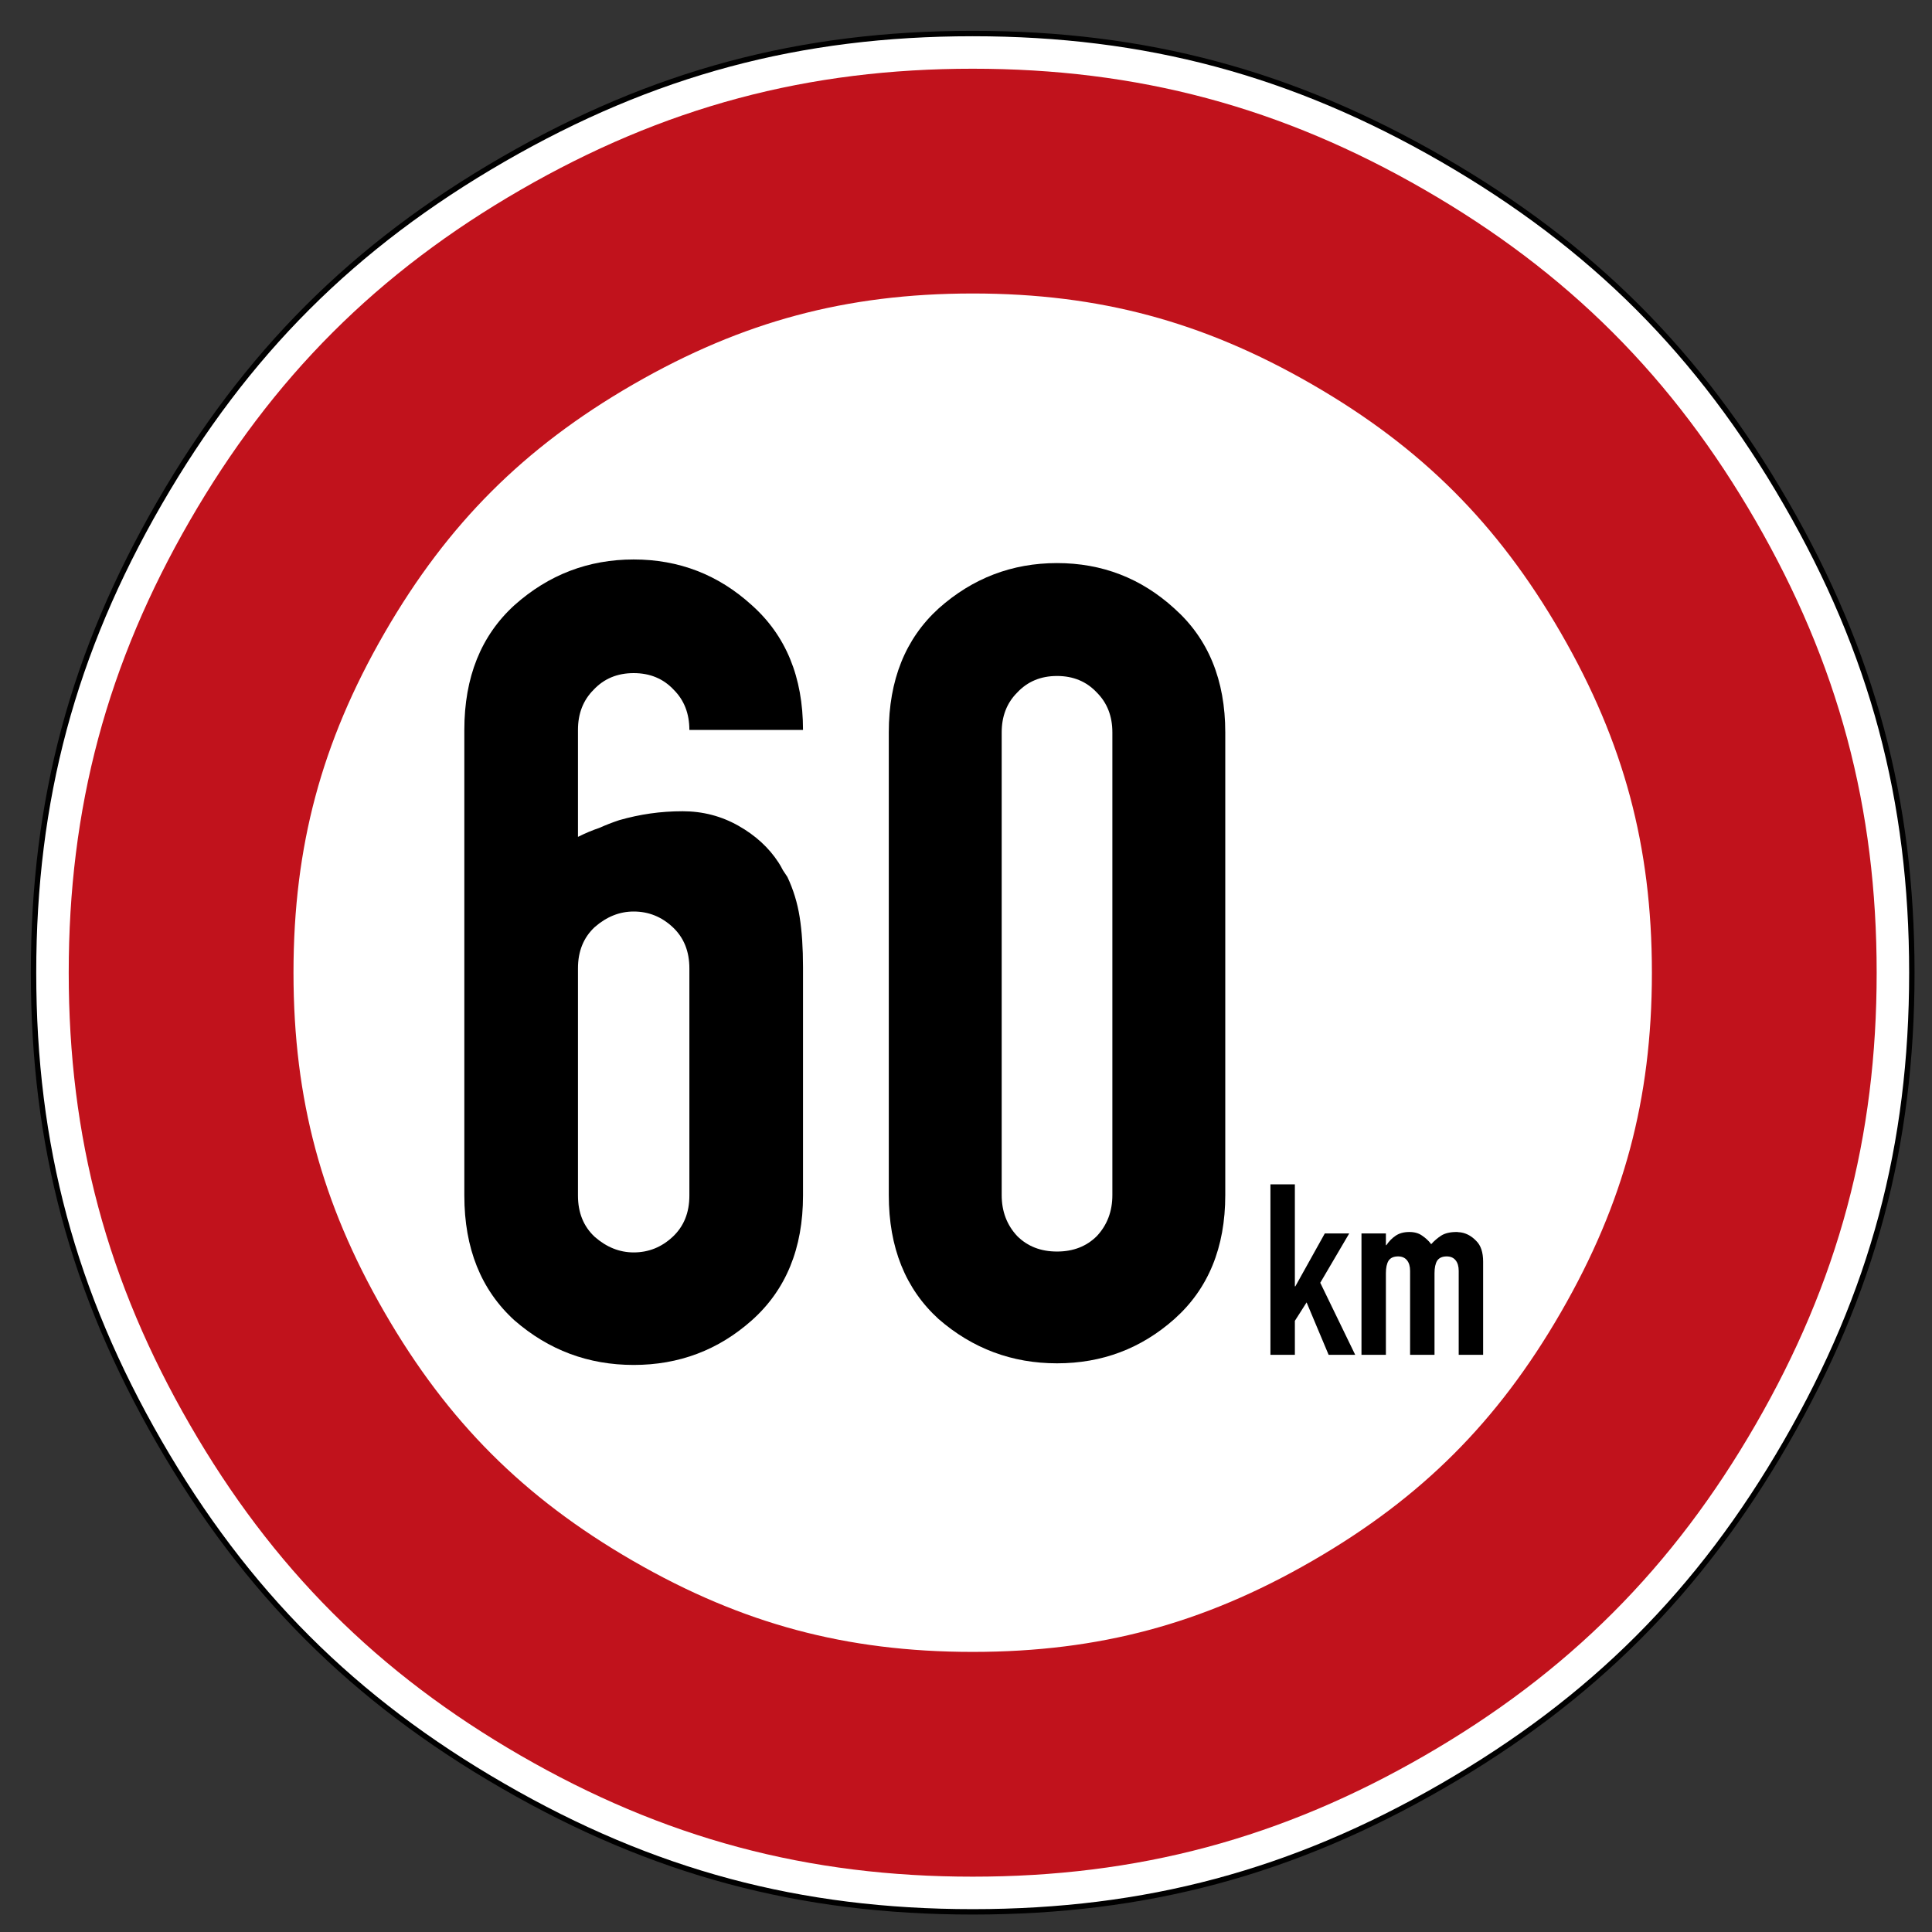
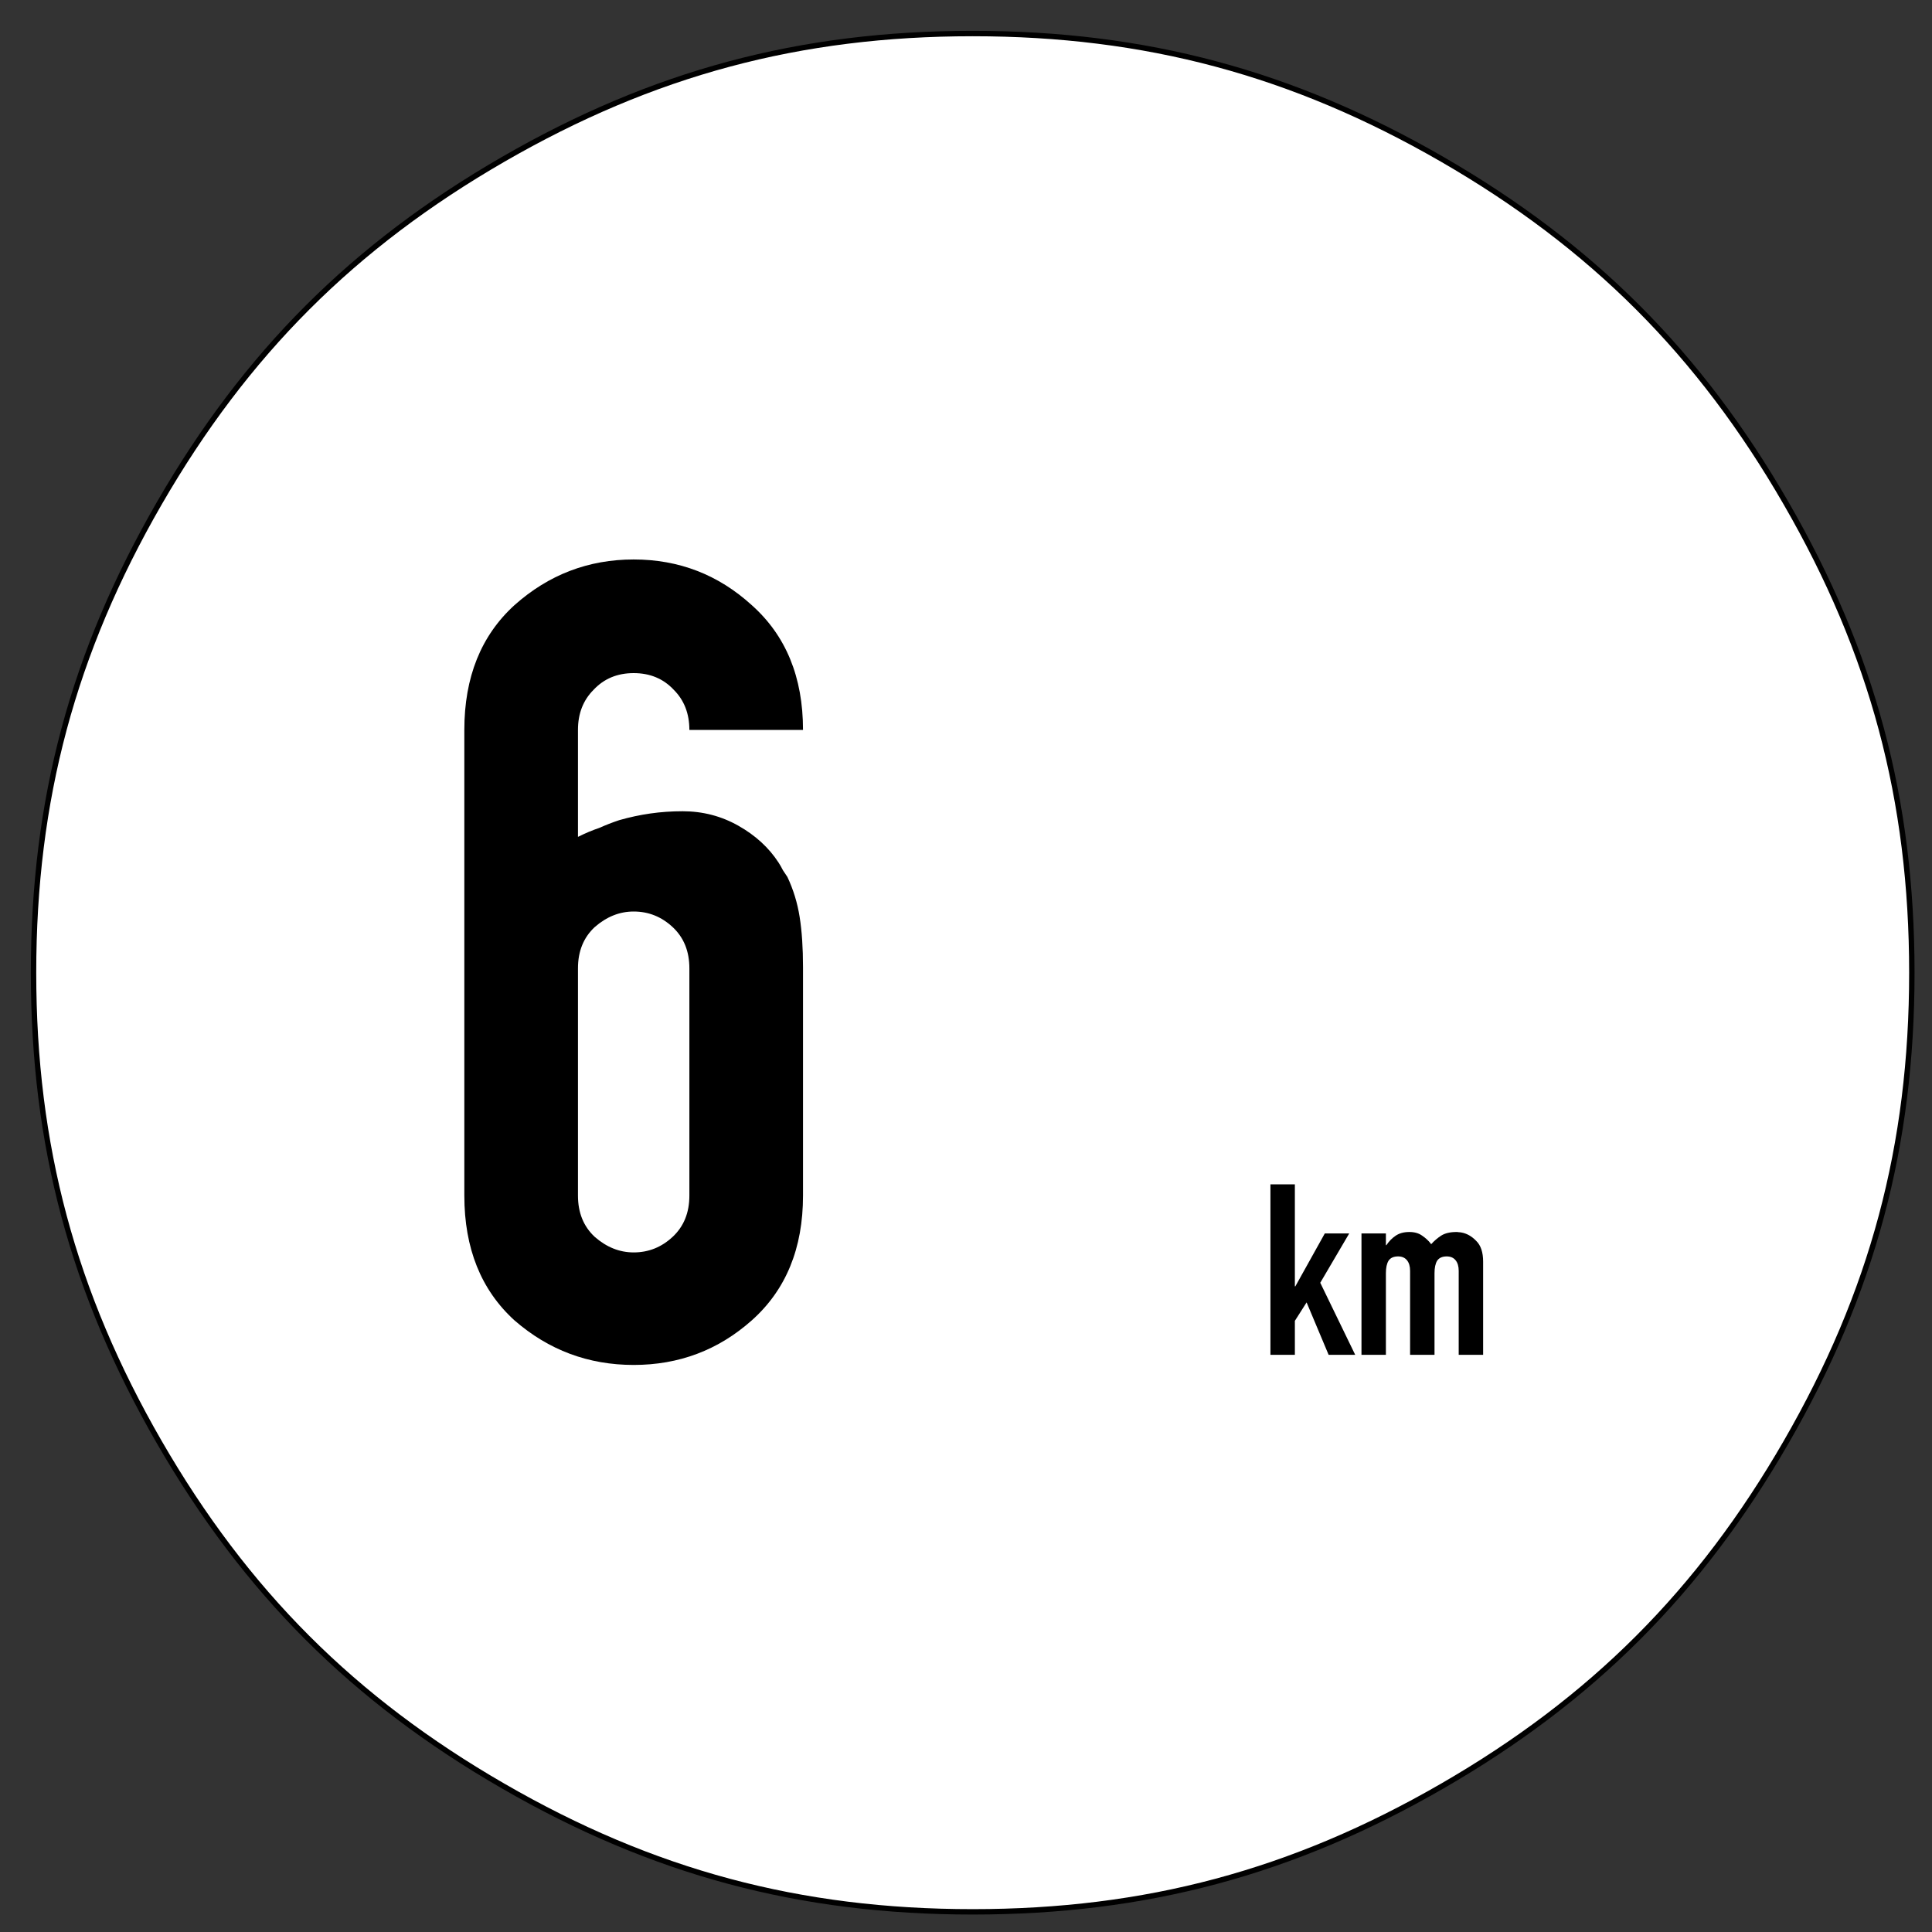
<svg xmlns="http://www.w3.org/2000/svg" viewBox="0 0 900 900" height="900" width="900" xml:space="preserve" version="1.1" id="svg3479">
  <rect x="0" y="0" width="900" height="900" fill="#333333" stroke="none" />
  <defs id="defs3483">
    <clipPath id="clipPath3497" clipPathUnits="userSpaceOnUse">
      <path id="path3499" d="M 11,6 714,6 714,709 11,709 11,6 Z" />
    </clipPath>
  </defs>
  <g transform="matrix(1.25,0,0,-1.25,0,900)" id="g3487">
    <g id="g3489">
      <g id="g3491">
        <g id="g3493">
          <g clip-path="url(#clipPath3497)" id="g3495">
            <g id="g3501">
              <g transform="matrix(1,0,0,-1,0,720)" id="g3503">
                <path id="path3505" style="fill:#ffffff;fill-opacity:1;fill-rule:evenodd;stroke:#000000;stroke-width:2.013;stroke-linecap:butt;stroke-linejoin:round;stroke-miterlimit:4;stroke-dasharray:none;stroke-opacity:1" d="m 712.488,362.496 c 0,64.43 -14.656,119.195 -46.886,175.008 -32.2,55.789 -72.309,95.898 -128.098,128.098 -55.813,32.23 -110.578,46.886 -175.008,46.886 -64.434,0 -119.199,-14.656 -174.984,-46.886 C 131.699,633.402 91.617,593.293 59.387,537.504 27.184,481.691 12.5,426.926 12.5,362.496 12.5,298.062 27.184,243.297 59.387,187.512 91.617,131.699 131.699,91.617 187.512,59.387 243.297,27.184 298.062,12.5 362.496,12.5 c 64.43,0 119.195,14.684 175.008,46.887 55.789,32.23 95.898,72.312 128.098,128.125 32.23,55.785 46.886,110.55 46.886,174.984 z" />
              </g>
              <g transform="matrix(1,0,0,-1,0,720)" id="g3507">
-                 <path id="path3509" style="fill:none;stroke:#c1121c;stroke-width:83.764;stroke-linecap:butt;stroke-linejoin:round;stroke-miterlimit:4;stroke-dasharray:none;stroke-opacity:1" d="m 657.496,362.496 c 0,54.309 -12.359,100.457 -39.516,147.484 -27.156,47.055 -60.945,80.844 -108,108 -47.027,27.157 -93.175,39.516 -147.484,39.516 -54.312,0 -100.461,-12.359 -147.516,-39.516 -47.027,-27.156 -80.816,-60.945 -107.972,-108 -27.156,-47.027 -39.516,-93.175 -39.516,-147.484 0,-54.312 12.36,-100.461 39.516,-147.516 27.156,-47.027 60.945,-80.816 107.972,-107.972 47.055,-27.156 93.204,-39.516 147.516,-39.516 54.309,0 100.457,12.36 147.484,39.516 47.055,27.156 80.844,60.945 108,107.972 27.157,47.055 39.516,93.204 39.516,147.516 z" />
+                 <path id="path3509" style="fill:none;stroke:#c1121c;stroke-width:83.764;stroke-linecap:butt;stroke-linejoin:round;stroke-miterlimit:4;stroke-dasharray:none;stroke-opacity:1" d="m 657.496,362.496 z" />
              </g>
-               <path id="path3511" style="fill:#000000;fill-opacity:1;fill-rule:evenodd;stroke:none" d="m 331.227,274.625 0,172.422 c 0,19.523 6.187,34.922 18.562,46.195 12.649,11.278 27.359,16.914 44.133,16.914 16.777,0 31.351,-5.636 43.726,-16.914 12.649,-11.273 18.973,-26.672 18.973,-46.195 l 0,-172.422 c 0,-19.523 -6.324,-34.922 -18.973,-46.199 -12.375,-10.996 -26.949,-16.496 -43.726,-16.496 -16.774,0 -31.484,5.5 -44.133,16.496 -12.375,11.277 -18.562,26.676 -18.562,46.199 m 42.074,172.422 0,-172.422 c 0,-6.047 1.922,-11.137 5.773,-15.262 3.848,-3.847 8.801,-5.773 14.848,-5.773 6.051,0 11,1.926 14.851,5.773 3.848,4.125 5.774,9.215 5.774,15.262 l 0,172.422 c 0,6.047 -1.926,10.996 -5.774,14.848 -3.851,4.125 -8.8,6.187 -14.851,6.187 -6.047,0 -11,-2.062 -14.848,-6.187 -3.851,-3.852 -5.773,-8.801 -5.773,-14.848" />
              <path id="path3513" style="fill:#000000;fill-opacity:1;fill-rule:evenodd;stroke:none" d="m 473.453,215.09 0,63.539 9.106,0 0,-38.016 0.175,0 10.981,19.723 9.101,0 -10.796,-18.387 13.027,-26.859 -9.906,0 -8.211,19.543 -4.371,-6.871 0,-12.672 -9.106,0" />
              <path id="path3515" style="fill:#000000;fill-opacity:1;fill-rule:evenodd;stroke:none" d="m 507.383,215.09 0,45.246 9.101,0 0,-4.375 0.18,0 c 0.953,1.43 2.082,2.59 3.391,3.48 1.367,0.954 3.093,1.43 5.175,1.43 1.907,0 3.481,-0.445 4.731,-1.34 1.309,-0.89 2.379,-1.875 3.211,-2.945 0,-0.059 0.031,-0.117 0.09,-0.176 0.062,0 0.09,-0.031 0.09,-0.09 1.132,1.25 2.378,2.321 3.75,3.211 1.425,0.895 3.332,1.34 5.71,1.34 0.297,0 0.594,-0.031 0.891,-0.09 0.301,0 0.598,-0.031 0.895,-0.09 2.023,-0.355 3.867,-1.398 5.531,-3.121 1.726,-1.668 2.59,-4.254 2.59,-7.765 l 0,-34.715 -9.102,0 0,31.324 c 0,1.664 -0.387,2.973 -1.16,3.926 -0.773,0.953 -1.875,1.43 -3.305,1.43 -1.664,0 -2.855,-0.536 -3.57,-1.61 -0.652,-1.07 -0.98,-2.617 -0.98,-4.64 l 0,-30.43 -9.102,0 0,31.324 c 0,1.664 -0.387,2.973 -1.16,3.926 -0.774,0.953 -1.875,1.43 -3.305,1.43 -1.664,0 -2.855,-0.536 -3.566,-1.61 -0.657,-1.07 -0.985,-2.617 -0.985,-4.64 l 0,-30.43 -9.101,0" />
              <path id="path3517" style="fill:#000000;fill-opacity:1;fill-rule:evenodd;stroke:none" d="m 173.043,274.434 0,173.546 c 0,19.653 6.227,35.153 18.684,46.5 12.73,11.348 27.539,17.024 44.425,17.024 16.883,0 31.551,-5.676 44.008,-17.024 12.735,-11.347 19.098,-26.847 19.098,-46.5 l -42.348,0 c 0,6.09 -1.937,11.071 -5.812,14.946 -3.875,4.152 -8.856,6.226 -14.946,6.226 -6.09,0 -11.074,-2.074 -14.949,-6.226 -3.875,-3.875 -5.812,-8.856 -5.812,-14.946 l 0,-39.859 c 2.769,1.383 5.398,2.492 7.89,3.32 2.492,1.11 4.981,2.079 7.473,2.907 3.875,1.109 7.75,1.937 11.625,2.492 3.875,0.555 7.887,0.832 12.039,0.832 7.473,0 14.394,-1.801 20.762,-5.399 6.363,-3.597 11.347,-8.164 14.945,-13.699 0.555,-0.832 1.105,-1.801 1.66,-2.906 0.555,-0.832 1.11,-1.664 1.66,-2.492 2.215,-4.707 3.739,-9.688 4.567,-14.949 0.832,-5.258 1.246,-11.485 1.246,-18.68 l 0,-85.113 c 0,-19.653 -6.363,-35.153 -19.098,-46.5 -12.457,-11.075 -27.125,-16.61 -44.008,-16.61 -16.886,0 -31.695,5.535 -44.425,16.61 -12.457,11.347 -18.684,26.847 -18.684,46.5 m 42.348,84.695 0,-84.695 c 0,-6.368 2.078,-11.489 6.23,-15.364 4.426,-3.875 9.27,-5.812 14.531,-5.812 5.536,0 10.379,1.937 14.532,5.812 4.152,3.875 6.226,8.996 6.226,15.364 l 0,84.695 c 0,6.367 -2.074,11.488 -6.226,15.363 -4.153,3.875 -8.996,5.813 -14.532,5.813 -5.261,0 -10.105,-1.938 -14.531,-5.813 -4.152,-3.875 -6.23,-8.996 -6.23,-15.363" />
            </g>
          </g>
        </g>
      </g>
    </g>
  </g>
</svg>